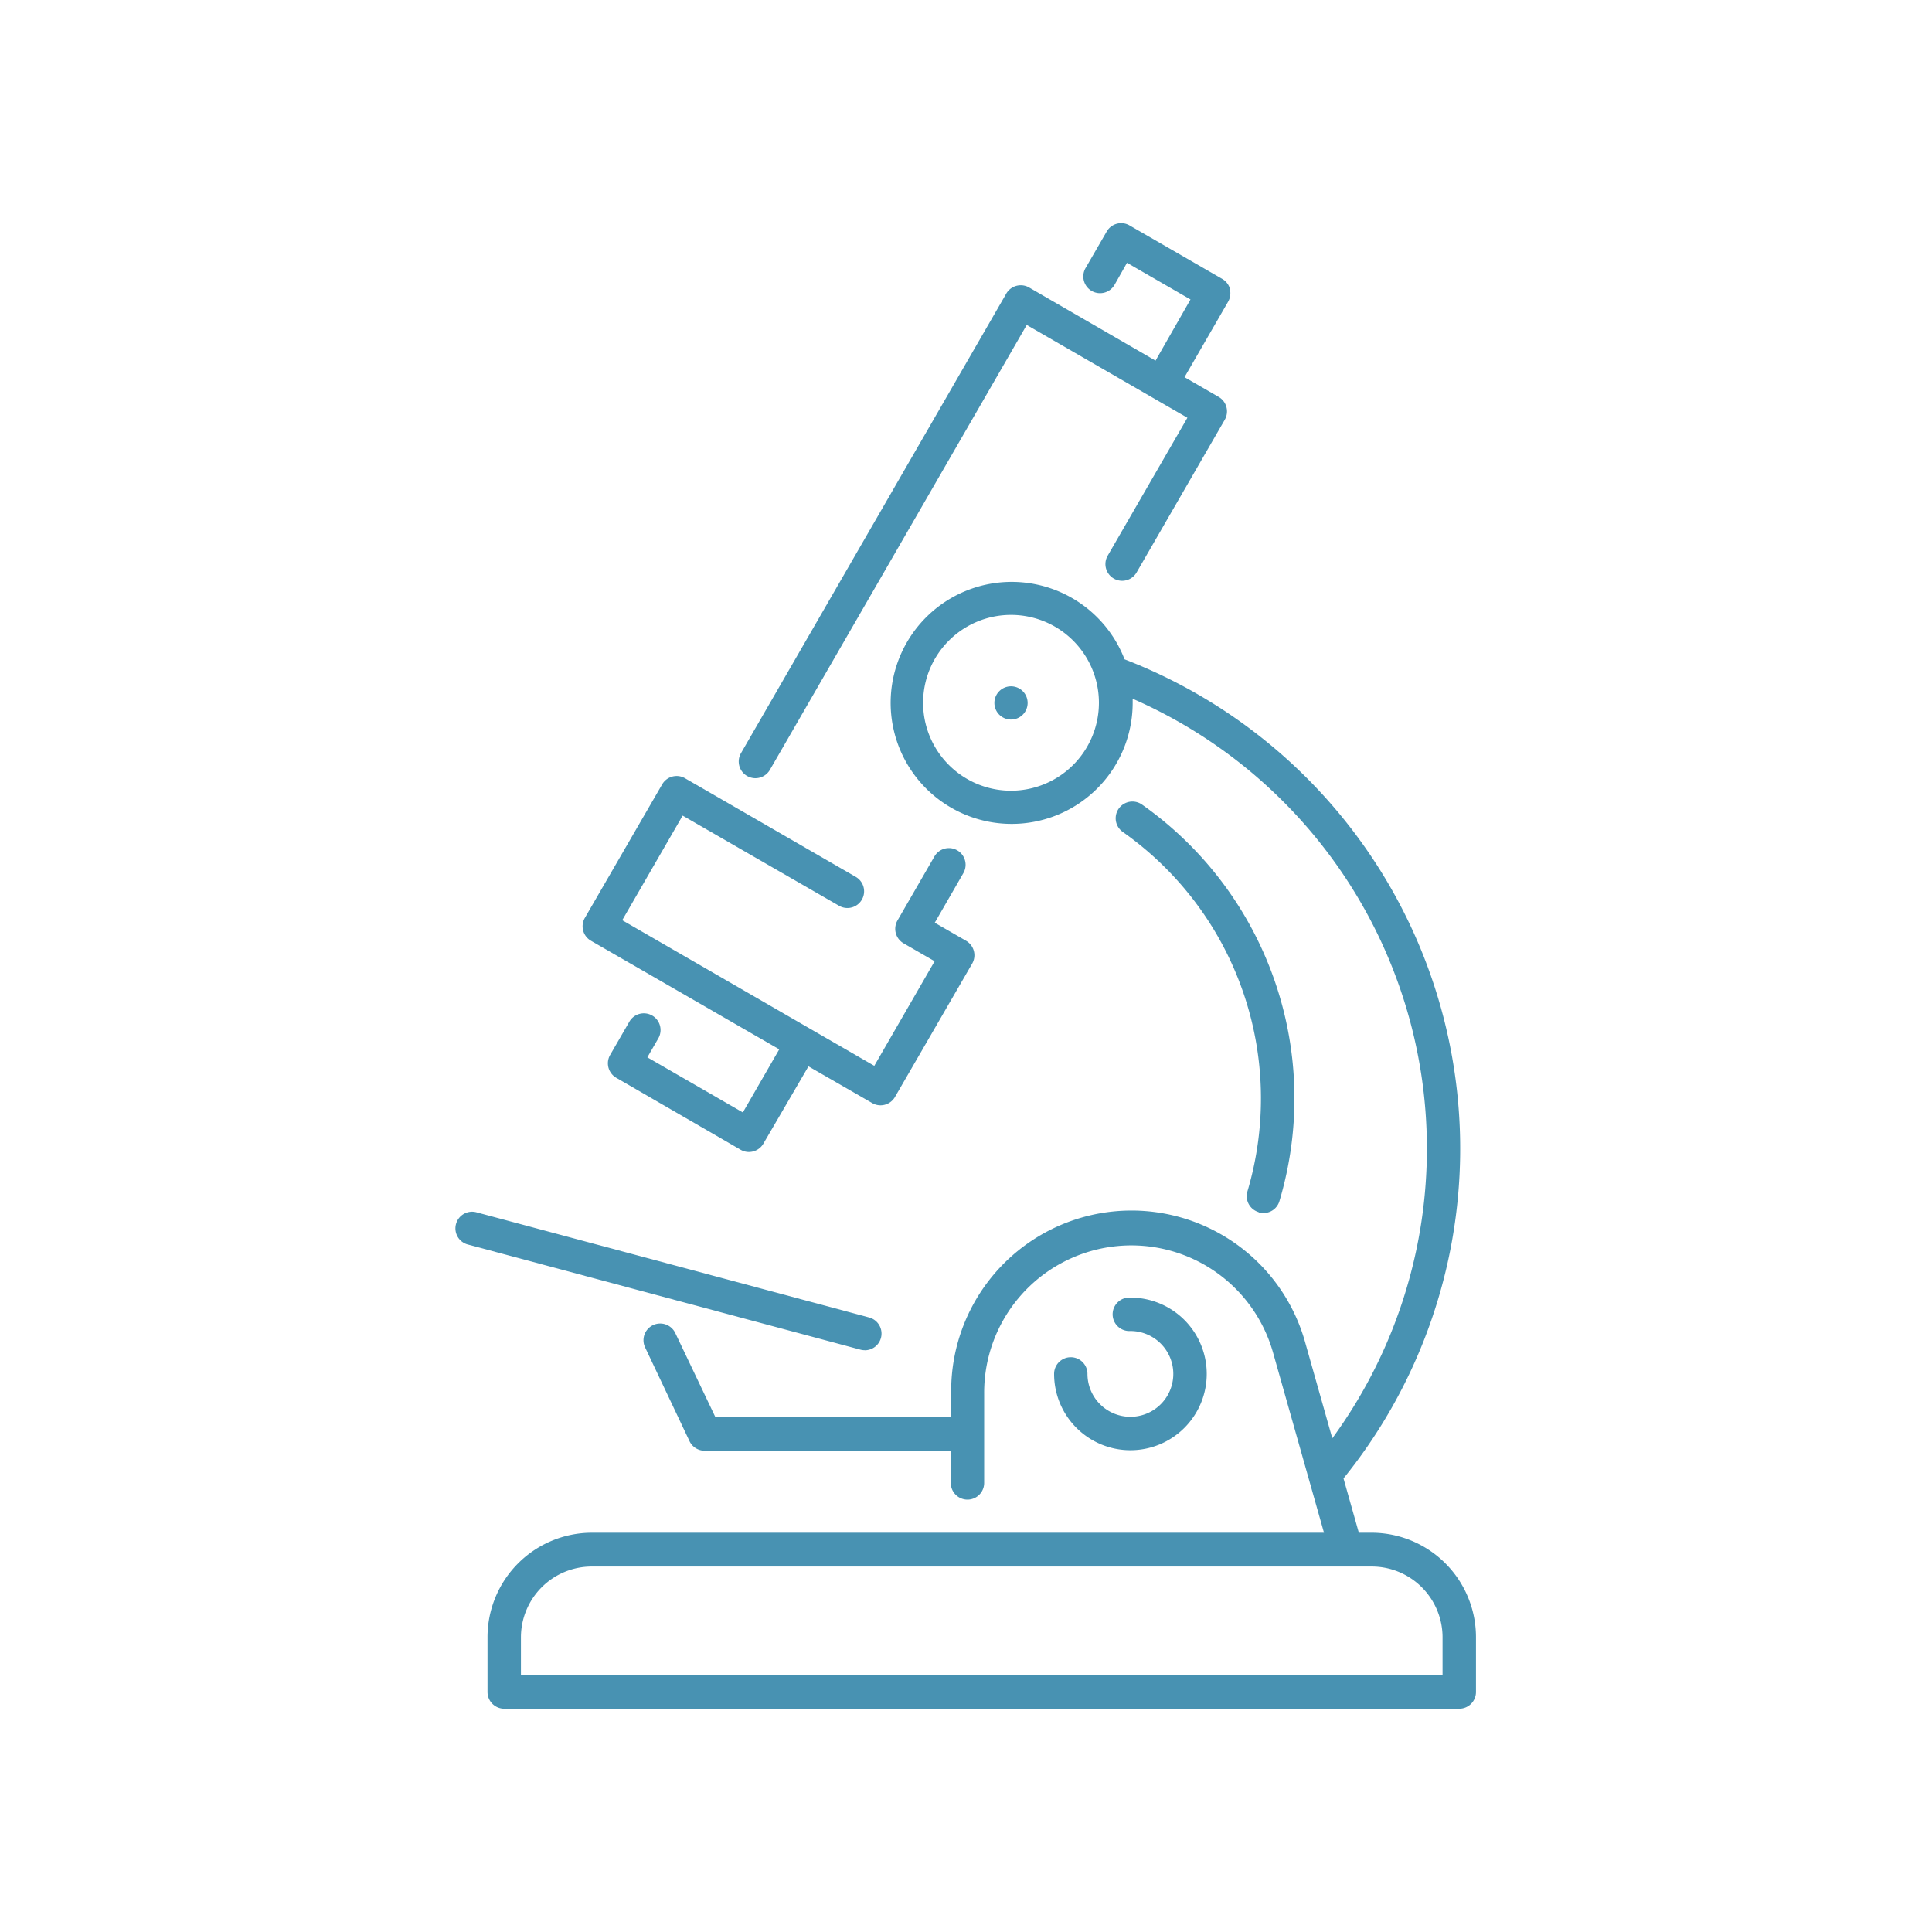
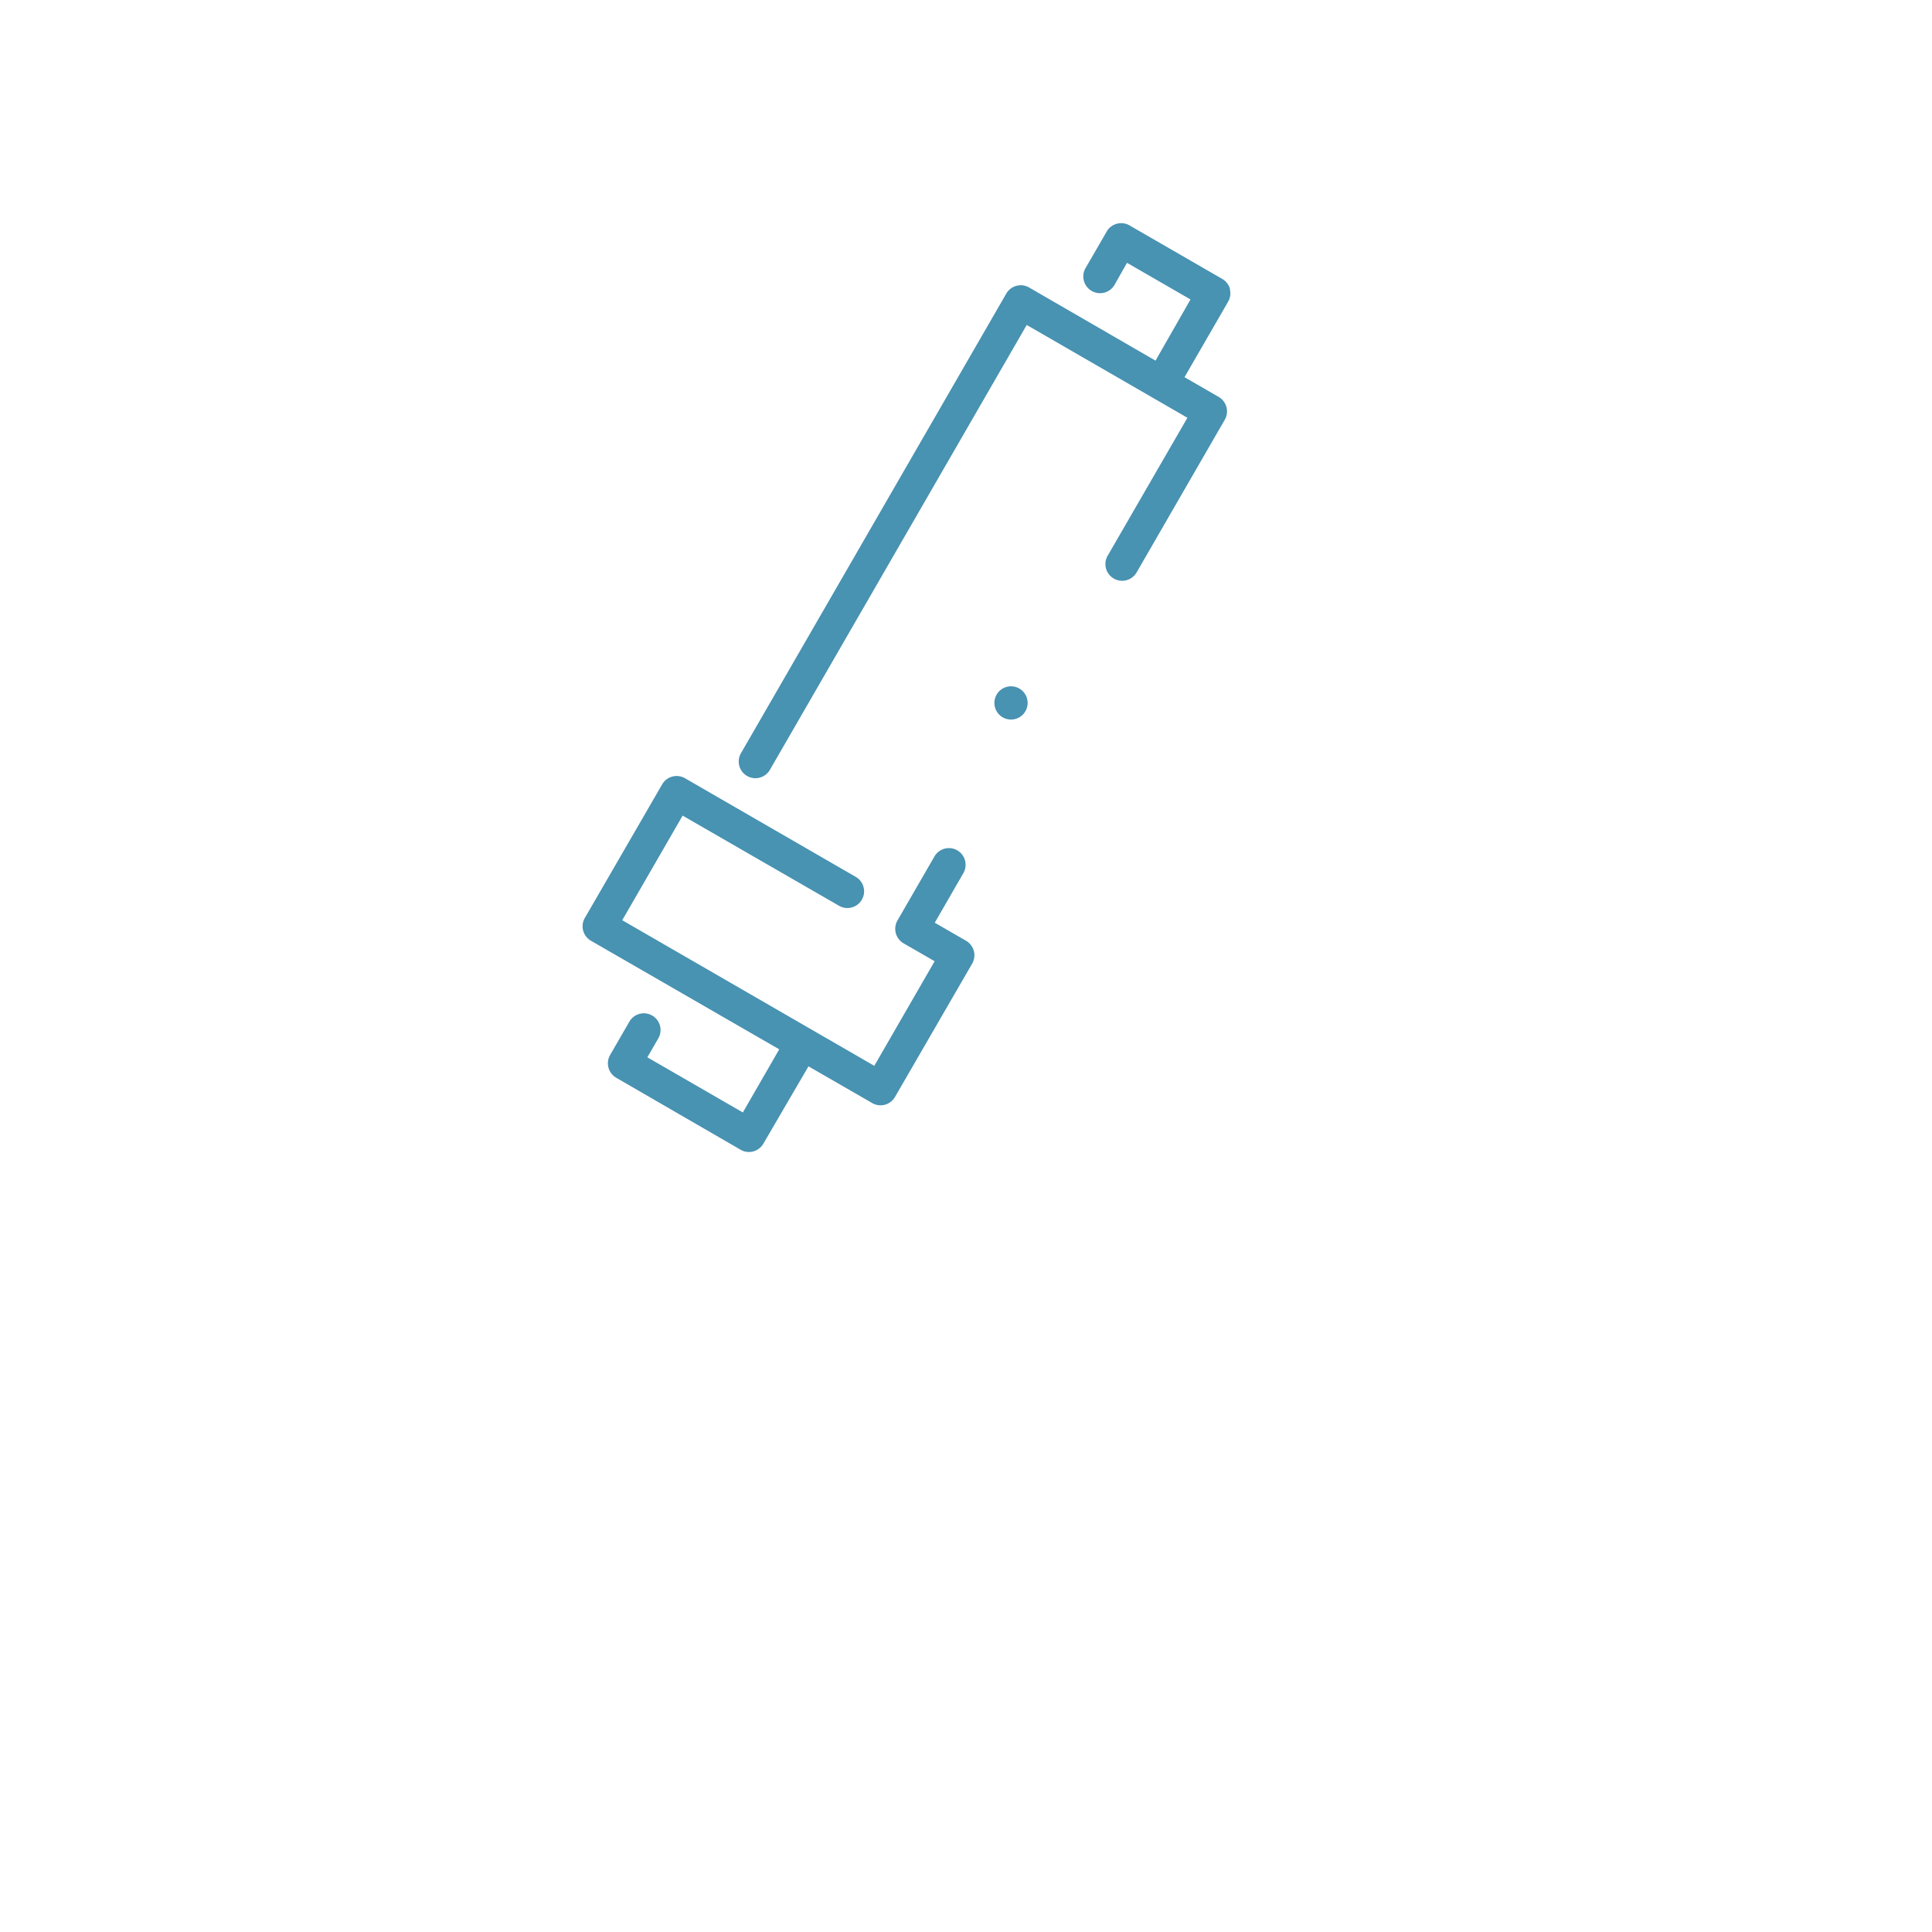
<svg xmlns="http://www.w3.org/2000/svg" id="Layer_1" data-name="Layer 1" viewBox="0 0 300 300">
  <defs>
    <style>.cls-1{fill:#4892b2;}</style>
  </defs>
  <title>Artboard 4 copy 3@6x-1001</title>
-   <path class="cls-1" d="M213,238h-2l-2.38-8.43a81.44,81.44,0,0,0-34-127.19,18.79,18.79,0,1,0,1.26,6.73c0-.21,0-.41,0-.61a76.24,76.24,0,0,1,31,114.84l-4.18-14.78a28,28,0,0,0-55,7.63V220H111.06L104.86,207a2.59,2.59,0,1,0-4.69,2.22l6.9,14.57a2.61,2.61,0,0,0,2.35,1.48h38.22v5a2.59,2.59,0,0,0,5.18,0v-14A22.86,22.86,0,0,1,197.67,210l7.92,28H91.92A16.23,16.23,0,0,0,75.7,254.25v8.48a2.6,2.6,0,0,0,2.59,2.6H226.6a2.6,2.6,0,0,0,2.59-2.6v-8.48A16.23,16.23,0,0,0,213,238M157,122.78a13.65,13.65,0,1,1,13.64-13.64A13.66,13.66,0,0,1,157,122.78m67,137.36H80.89v-5.89a11,11,0,0,1,11-11H213a11,11,0,0,1,11,11Z" />
-   <path class="cls-1" d="M175.53,220a6.67,6.67,0,0,1-6.67-6.66,2.59,2.59,0,1,0-5.18,0,11.85,11.85,0,1,0,11.85-11.85,2.6,2.6,0,1,0,0,5.19,6.66,6.66,0,1,1,0,13.32" />
-   <path class="cls-1" d="M195.44,188.25a2.43,2.43,0,0,0,.75.11,2.58,2.58,0,0,0,2.48-1.85,55.8,55.8,0,0,0-21.33-61.57,2.59,2.59,0,1,0-3,4.24A50.64,50.64,0,0,1,193.7,185a2.59,2.59,0,0,0,1.74,3.22" />
  <path class="cls-1" d="M96.62,142.89,106,126.65l24.29,14a2.59,2.59,0,0,0,2.59-4.49l-26.54-15.33a2.6,2.6,0,0,0-3.54,1l-12,20.73a2.59,2.59,0,0,0,1,3.54L121,162.94l-5.65,9.8-14.83-8.56,1.7-2.94a2.59,2.59,0,0,0-4.49-2.6l-3,5.19a2.6,2.6,0,0,0,1,3.55L115,178.53a2.53,2.53,0,0,0,1.29.35,2.6,2.6,0,0,0,2.25-1.3l7-12,9.89,5.7a2.53,2.53,0,0,0,1.29.35,2.59,2.59,0,0,0,2.25-1.29l12-20.73a2.6,2.6,0,0,0-1-3.55l-4.82-2.78,4.44-7.7a2.59,2.59,0,1,0-4.49-2.59l-5.74,9.94a2.6,2.6,0,0,0,.95,3.55l4.82,2.78-9.37,16.24Z" />
  <path class="cls-1" d="M191,44.88a2.62,2.62,0,0,0-1.21-1.57L175.39,35a2.59,2.59,0,0,0-3.54.95l-3.24,5.6a2.6,2.6,0,1,0,4.5,2.6L175,40.81l9.86,5.69L179.43,56,159.78,44.63a2.6,2.6,0,0,0-3.55,1l-41.17,71.32a2.59,2.59,0,0,0,.94,3.54,2.67,2.67,0,0,0,1.3.35,2.61,2.61,0,0,0,2.25-1.3l39.88-69.08,24.95,14.41L172,86.29a2.59,2.59,0,1,0,4.49,2.6l13.69-23.71a2.6,2.6,0,0,0-.95-3.55l-5.3-3.06,6.77-11.72a2.65,2.65,0,0,0,.26-2" />
-   <path class="cls-1" d="M134.26,209.67a2.59,2.59,0,0,0,.67-5.1l-60.86-16.3a2.59,2.59,0,1,0-1.34,5l60.86,16.3a2.57,2.57,0,0,0,.67.09" />
  <path class="cls-1" d="M159.57,109.15a2.58,2.58,0,1,1-2.58-2.58,2.58,2.58,0,0,1,2.58,2.58" />
</svg>